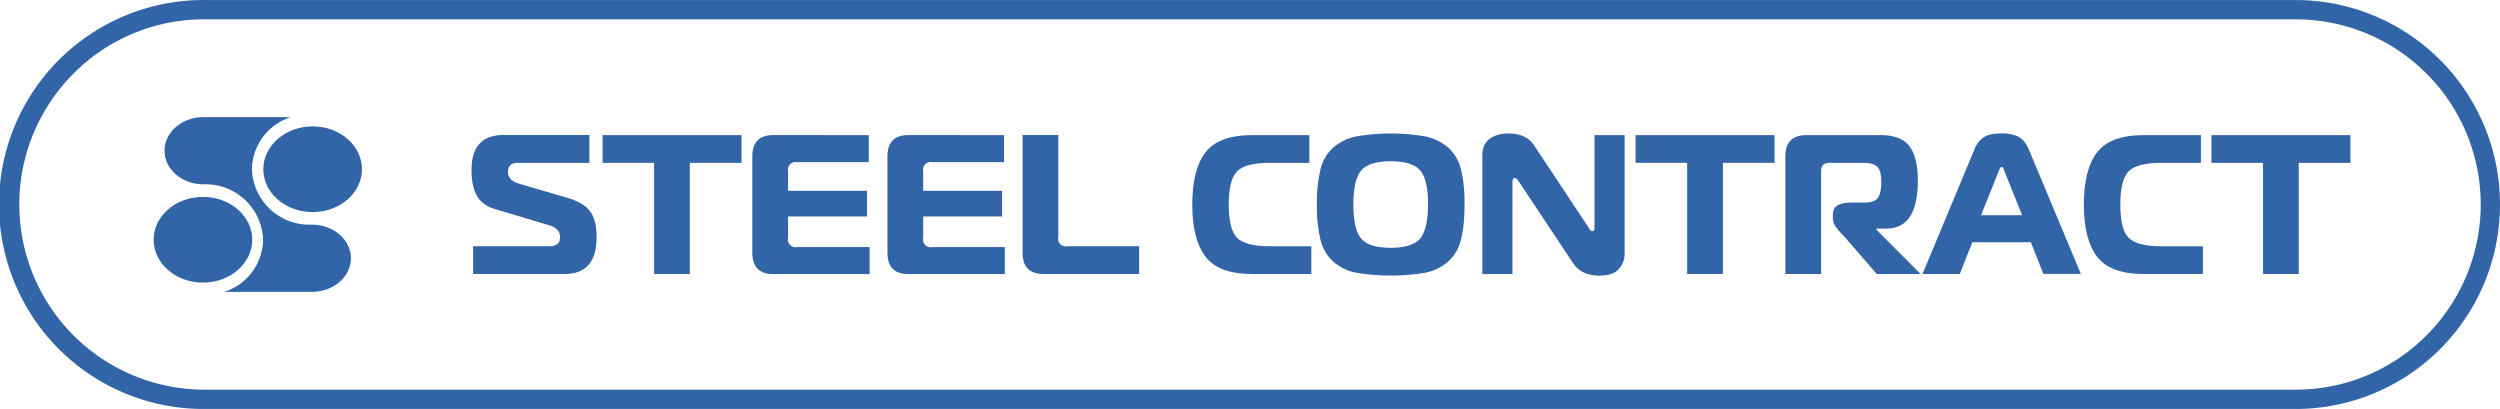
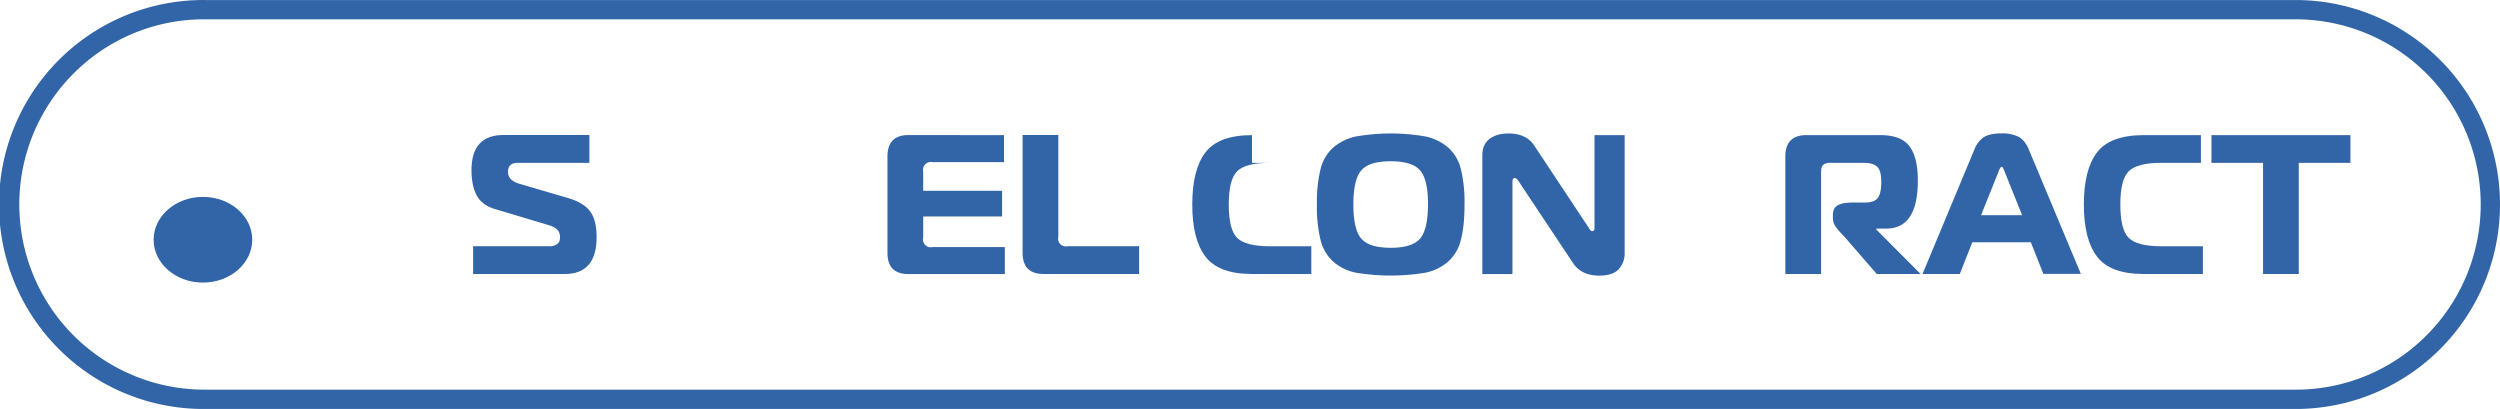
<svg xmlns="http://www.w3.org/2000/svg" id="Layer_1" data-name="Layer 1" viewBox="0 0 1295.26 211.88">
  <defs>
    <style>.cls-1{fill:#3265a8;}</style>
  </defs>
  <path class="cls-1" d="M105.94,10H1190.31a95.93,95.93,0,0,1,66.85,163.77,95.41,95.41,0,0,1-66.85,28.1H105.92A95.94,95.94,0,0,1,37.44,38.76,95.32,95.32,0,0,1,105,10h.93m0-10h-1a105.94,105.94,0,0,0,1,211.88H1190.35a105.94,105.94,0,0,0,0-211.87H105.94Z" transform="translate(0 0.01)" />
-   <ellipse class="cls-1" cx="161.98" cy="87.68" rx="25.55" ry="22.2" />
-   <path class="cls-1" d="M161.65,116.4h-.75a29.78,29.78,0,0,1-30.37-28.73,28.86,28.86,0,0,1,20.15-27H105.4c-11.14,0-20.15,7.83-20.15,17.42s9,17.38,20.15,17.38h.71a29.78,29.78,0,0,1,30.2,28.73,28.83,28.83,0,0,1-20.15,27h45.49c11.14,0,20.15-7.83,20.15-17.43S172.79,116.4,161.65,116.4Z" transform="translate(0 0.01)" />
  <ellipse class="cls-1" cx="105.14" cy="124.21" rx="25.55" ry="22.2" />
  <path class="cls-1" d="M245.13,141.94v-14.4H285a5.52,5.52,0,0,0,3.5-1,3.72,3.72,0,0,0,1.44-1.85,9.93,9.93,0,0,0,.2-2.11c0-2.74-1.85-4.7-5.55-5.86l-28.17-8.43q-6.69-2-9.41-7t-2.72-13.16q0-18.21,16.65-18.2h44.42V84.36H268.19q-5,0-5,4.73,0,4.32,5.76,6.07l25.24,7.4q8.13,2.37,11.52,6.89t3.39,13.36q0,19.13-16.45,19.13Z" transform="translate(0 0.01)" />
-   <path class="cls-1" d="M357.4,141.94H338.89V84.36h-26.7V70h72V84.36H357.4Z" transform="translate(0 0.01)" />
-   <path class="cls-1" d="M450.13,70V84h-37a4.06,4.06,0,0,0-4.84,4.85v10h40.9v13.3h-40.9v11a4,4,0,0,0,4.83,4.83h37.43v14H400.68q-10.89,0-10.9-11V81.07q0-11.1,10.9-11.1Z" transform="translate(0 0.01)" />
  <path class="cls-1" d="M520.19,70V84h-37a4.07,4.07,0,0,0-4.88,4.85v10h40.88v13.3H478.31v11a4,4,0,0,0,4.88,4.83h37.42v14H470.7q-10.9,0-10.9-11V81.07q0-11.1,10.9-11.1Z" transform="translate(0 0.01)" />
  <path class="cls-1" d="M590.19,141.94H540.71q-10.89,0-10.9-11v-61h18.51v52.77a4,4,0,0,0,4.87,4.83h37Z" transform="translate(0 0.01)" />
-   <path class="cls-1" d="M679.4,141.94H648.66q-17.26,0-24.11-9t-6.83-27q0-18.09,6.83-27T648.66,70h29.72V84.36H657.81q-12.43,0-16.81,4.32T636.63,106q0,13,4.37,17.27t16.81,4.32H679.4Z" transform="translate(0 0.01)" />
+   <path class="cls-1" d="M679.4,141.94H648.66q-17.26,0-24.11-9t-6.83-27q0-18.09,6.83-27T648.66,70V84.36H657.81q-12.43,0-16.81,4.32T636.63,106q0,13,4.37,17.27t16.81,4.32H679.4Z" transform="translate(0 0.01)" />
  <path class="cls-1" d="M702.54,70.69a105.63,105.63,0,0,1,36,0,26.49,26.49,0,0,1,11.65,5.65,21.77,21.77,0,0,1,6.68,11.21,72.53,72.53,0,0,1,1.9,18.4q0,11.3-1.9,18.41a22,22,0,0,1-6.68,11.25,25.64,25.64,0,0,1-11.67,5.66,109.47,109.47,0,0,1-36,0,25.54,25.54,0,0,1-11.67-5.66,22,22,0,0,1-6.66-11.25,73.1,73.1,0,0,1-1.9-18.41,73,73,0,0,1,1.9-18.4,21.72,21.72,0,0,1,6.69-11.21A26.36,26.36,0,0,1,702.54,70.69Zm2.72,17.63q-4.07,4.75-4.07,17.63t4.06,17.63q4.07,4.79,15.27,4.79t15.27-4.79q4-4.77,4.06-17.63t-4.06-17.63q-4.06-4.78-15.27-4.78t-15.26,4.78Z" transform="translate(0 0.01)" />
  <path class="cls-1" d="M841.74,70v61.27a11.82,11.82,0,0,1-3,8.07q-3,3.45-10.13,3.45-9.36,0-13.67-6.58l-28.1-42.26q-1.12-1.74-2-1.74c-.82,0-1.24.68-1.24,2v47.76H768V80.45q0-5.64,3.75-8.48t9.82-2.82q9.15,0,13.26,6.16L823.13,118a3.41,3.41,0,0,1,.36.57,2.55,2.55,0,0,0,.42.61,2.28,2.28,0,0,0,.46.36,1.12,1.12,0,0,0,.61.21c.76,0,1.14-.58,1.14-1.75V70Z" transform="translate(0 0.01)" />
-   <path class="cls-1" d="M892.63,141.94h-18.5V84.36H847.4V70h72V84.36H892.63Z" transform="translate(0 0.01)" />
  <path class="cls-1" d="M925,141.94V81.07Q925,70,935.92,70h38.45q10.7,0,15,5.86t4.26,17.79q0,24.76-16.34,24.77h-5.14v.52l22.92,23H972.35l-16.24-18.72c-.28-.34-.82-.94-1.65-1.79s-1.44-1.53-1.85-2-.89-1.1-1.44-1.85a8,8,0,0,1-1.18-2.26,7.22,7.22,0,0,1-.36-2.26V111.4c0-2.47.86-4.16,2.57-5.09s4.39-1.39,8-1.39h6.07c3.29,0,5.51-.82,6.68-2.46s1.75-4.39,1.75-8.23-.66-6.27-2-7.71-3.7-2.16-7.19-2.16H948.34a5.3,5.3,0,0,0-3.76,1.08c-.76.72-1.07,2-1.07,3.75v52.75Z" transform="translate(0 0.01)" />
  <path class="cls-1" d="M996.06,141.94l26.83-64.36a13.45,13.45,0,0,1,4.89-6.48q3-2,9.3-2a18.88,18.88,0,0,1,8.69,1.74q3.35,1.75,5.4,6.69l26.93,64.36h-19.43l-6.48-16.4h-30.33l-6.48,16.45Zm39.48-53.26-9.15,22.82h21.28l-9.15-22.82c-.55-1.51-1-2.26-1.44-2.26S1036.09,87.17,1035.54,88.68Z" transform="translate(0 0.01)" />
  <path class="cls-1" d="M1141.33,141.94h-30.74q-17.27,0-24.11-9t-6.83-27q0-18.09,6.83-27T1110.59,70h29.72V84.36h-20.57q-12.43,0-16.81,4.32T1098.56,106q0,13,4.37,17.27t16.81,4.32h21.59Z" transform="translate(0 0.01)" />
  <path class="cls-1" d="M1191,141.94h-18.51V84.36h-26.73V70h72V84.36H1191Z" transform="translate(0 0.01)" />
</svg>